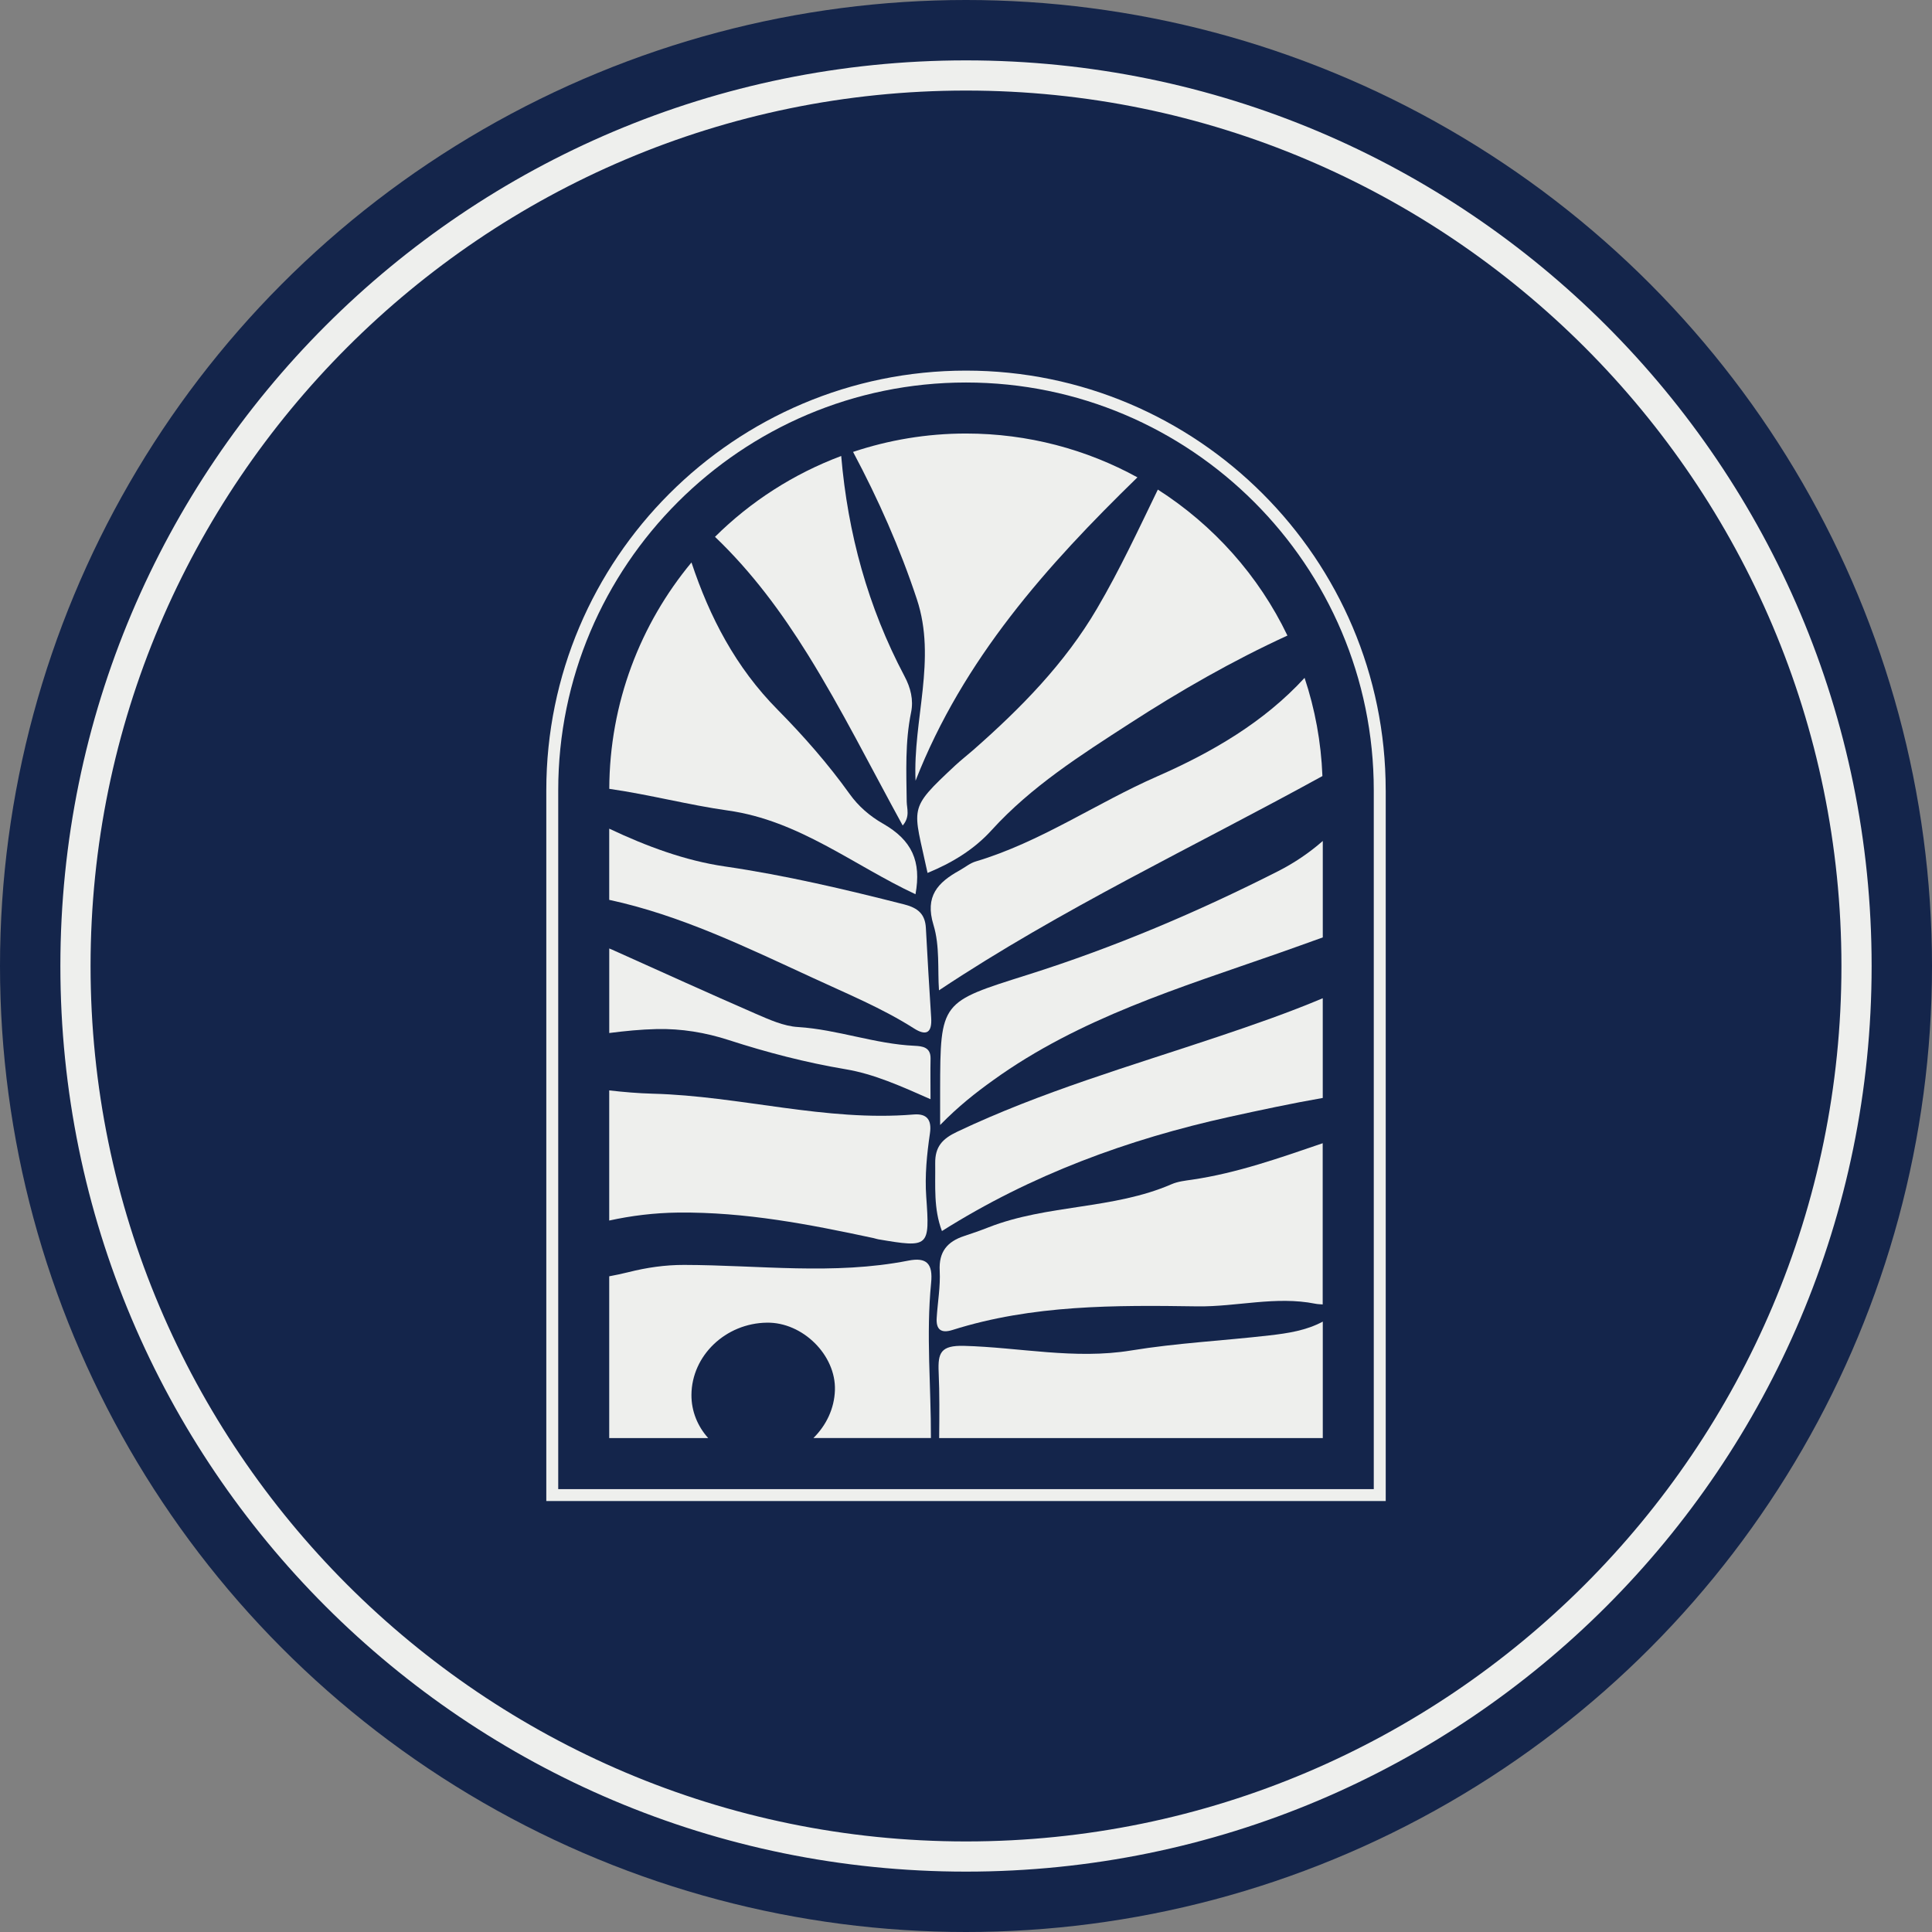
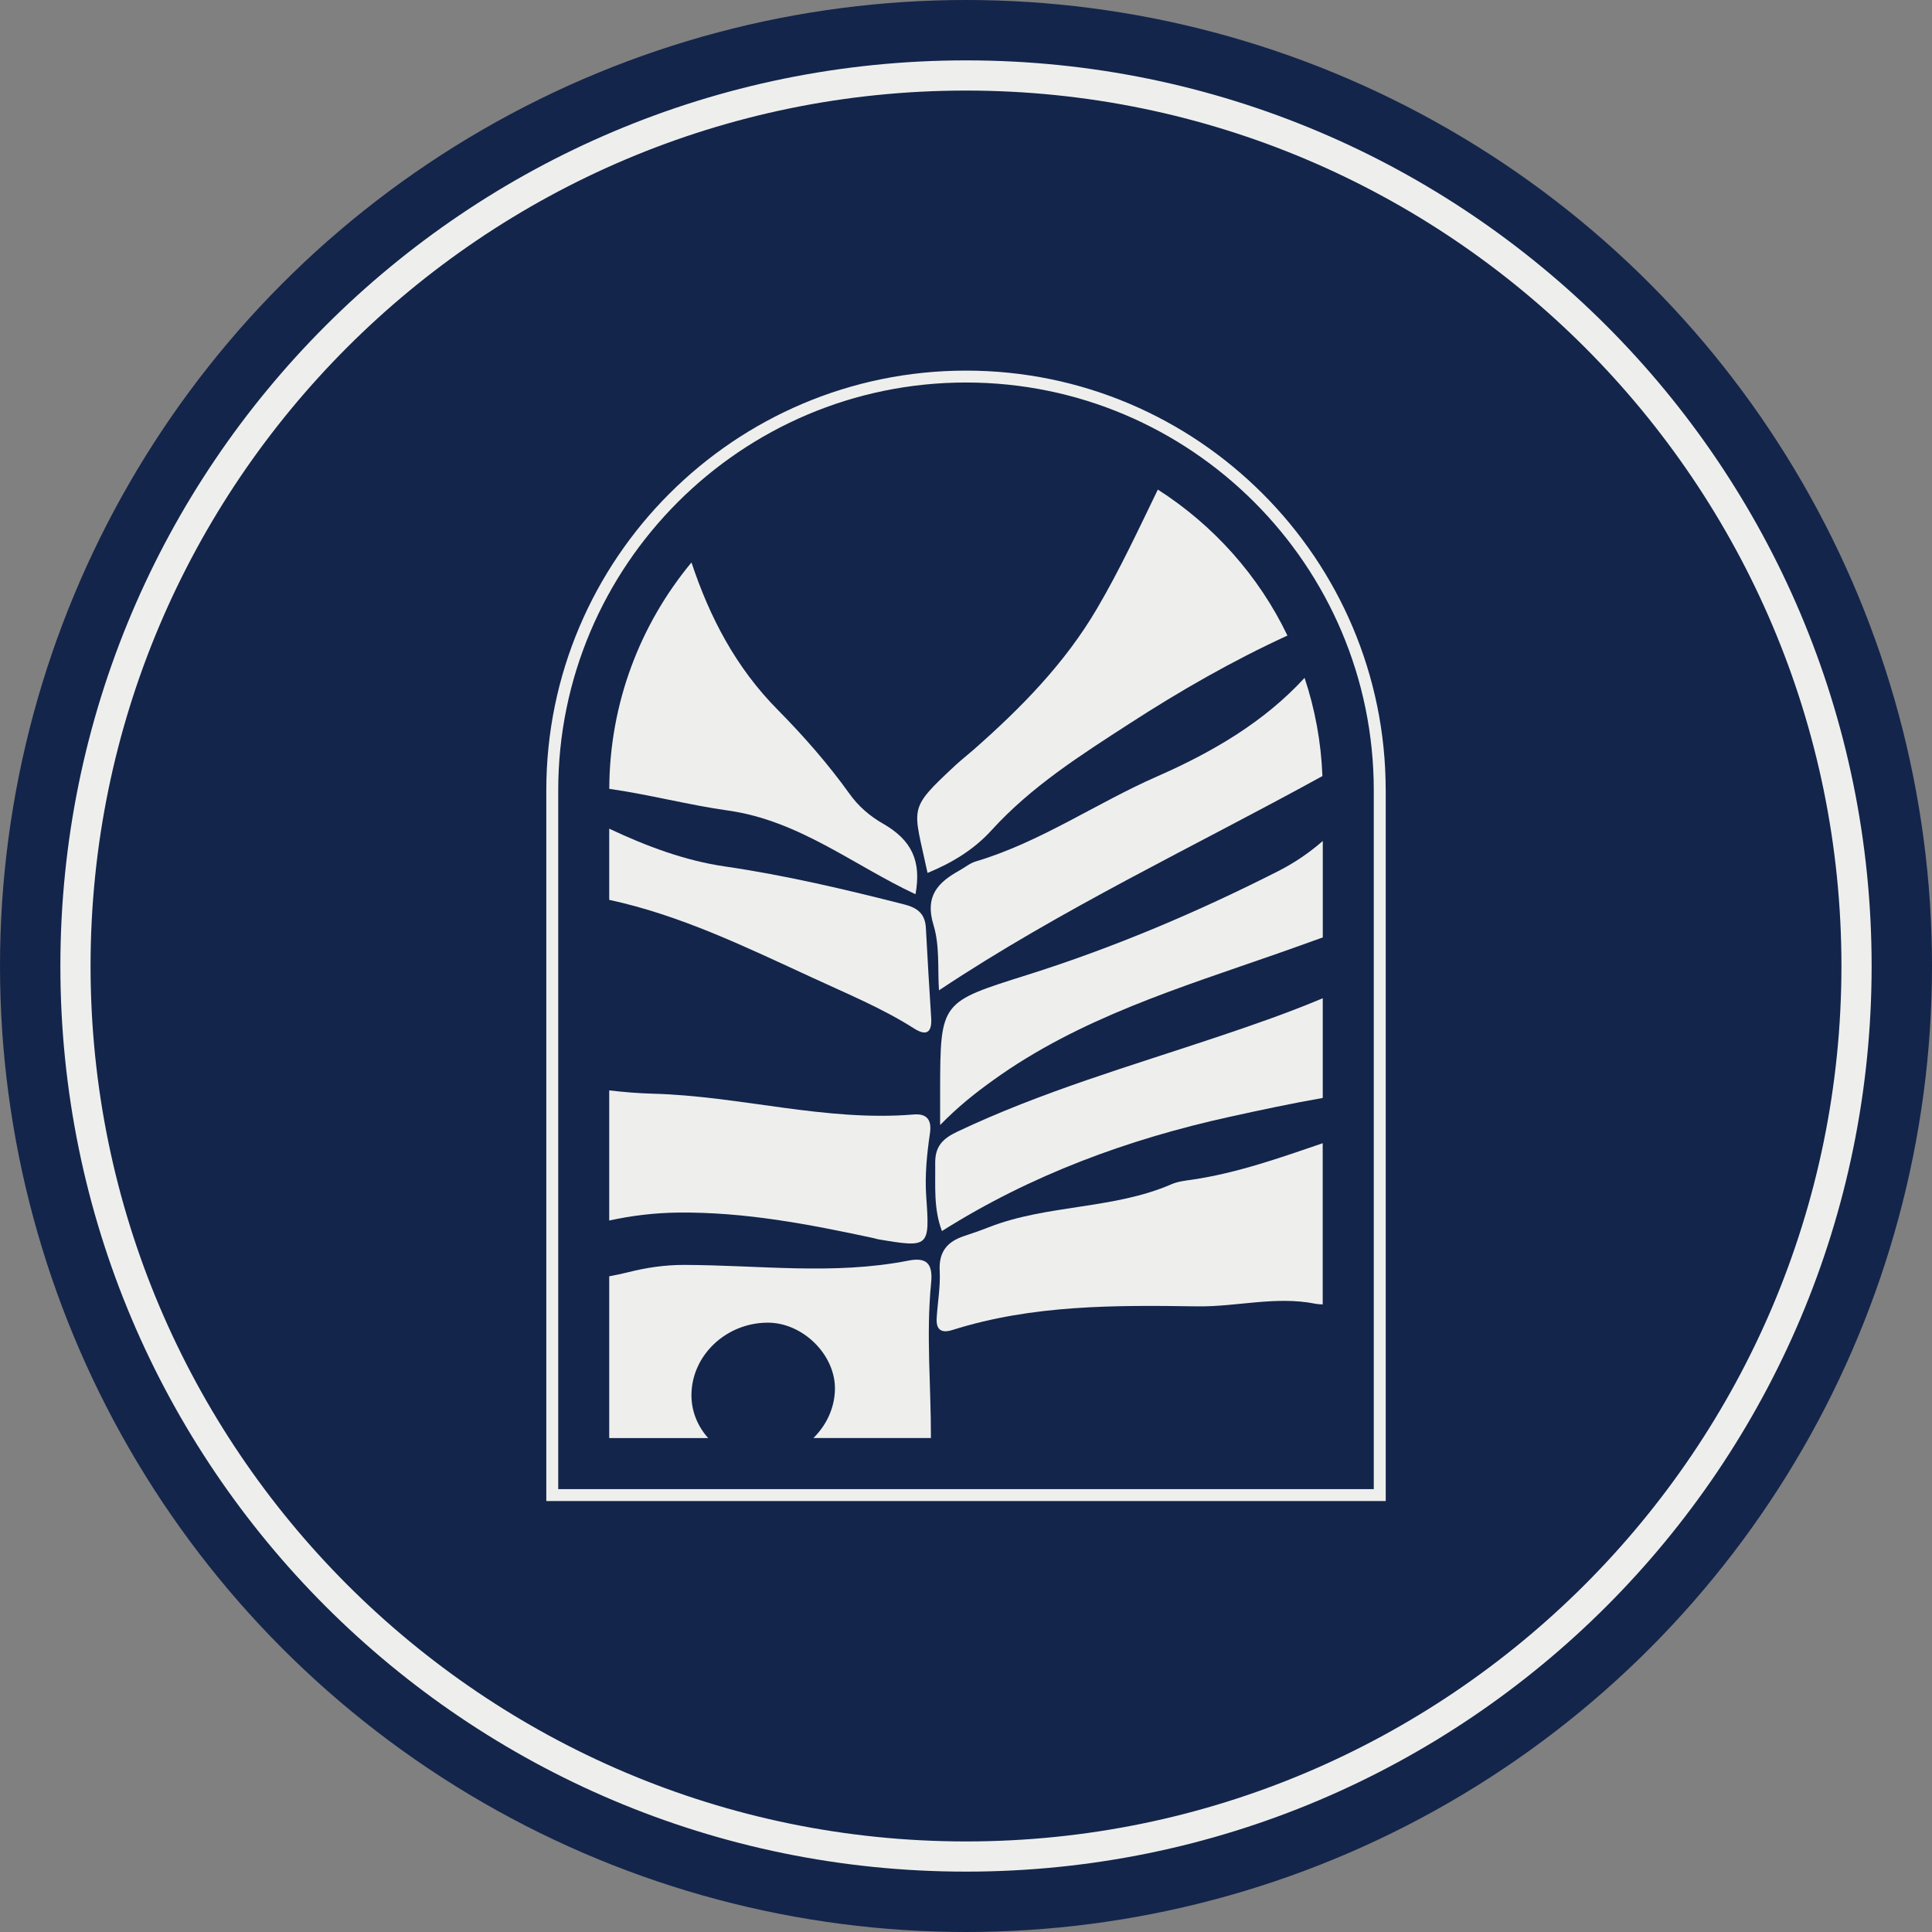
<svg xmlns="http://www.w3.org/2000/svg" version="1.1" id="Layer_1" x="0px" y="0px" width="64px" height="64px" viewBox="0 0 64 64" enable-background="new 0 0 64 64" xml:space="preserve">
  <rect x="0" y="0" width="64" height="64" fill="#808080" stroke="none" />
  <circle fill="#14254B" cx="32" cy="32" r="32" />
  <path fill="#EEEFED" d="M32,3c15.99,0,29,13.009,29,29c0,15.99-13.01,29-29,29C16.009,61,3,47.99,3,32C3,16.009,16.009,3,32,3 M32,2  C15.432,2,2,15.433,2,32c0,16.568,13.432,30,30,30c16.567,0,30-13.432,30-30C62,15.433,48.567,2,32,2L32,2z" />
  <g>
-     <path fill="#EEEFED" d="M30.295,34.643c-1.31-0.059-2.548-0.538-3.856-0.621c-0.479-0.027-0.959-0.248-1.41-0.442   c-1.554-0.677-3.094-1.377-4.64-2.071c-0.067-0.031-0.136-0.062-0.207-0.09v2.801c0.522-0.067,1.046-0.119,1.571-0.131   c0.816-0.019,1.619,0.115,2.389,0.365c1.267,0.41,2.55,0.744,3.864,0.965c0.954,0.16,1.833,0.559,2.819,0.994   c0-0.492-0.008-0.92,0.001-1.348C30.832,34.686,30.552,34.656,30.295,34.643z" />
-     <path fill="#EEEFED" d="M37.465,44.737c-1.865,0.305-3.694-0.105-5.536-0.154c-0.764-0.018-0.863,0.229-0.835,0.867   c0.032,0.725,0.024,1.453,0.017,2.188h12.708V43.78c-0.548,0.295-1.158,0.387-1.77,0.457   C40.523,44.413,38.979,44.489,37.465,44.737z" />
    <path fill="#EEEFED" d="M30.327,29.623c0.198-1.089-0.113-1.789-1.079-2.34c-0.437-0.25-0.812-0.575-1.101-0.979   c-0.718-1.002-1.524-1.92-2.387-2.794c-1.389-1.402-2.254-3.072-2.854-4.878c-1.69,2.036-2.713,4.65-2.723,7.499   c1.344,0.193,2.63,0.536,3.934,0.719C26.474,27.182,28.278,28.666,30.327,29.623z" />
    <path fill="#EEEFED" d="M30.263,36.919c-2.916,0.243-5.742-0.614-8.639-0.689c-0.482-0.013-0.963-0.054-1.443-0.109v4.311   c0.73-0.16,1.483-0.254,2.28-0.264c2.233-0.023,4.343,0.389,6.479,0.846c0.052,0.012,0.101,0.03,0.151,0.039   c1.69,0.287,1.711,0.264,1.592-1.408c-0.05-0.707,0.021-1.407,0.123-2.106C30.868,37.109,30.716,36.88,30.263,36.919z" />
    <path fill="#EEEFED" d="M38.811,39.228c-1.938,0.841-4.109,0.664-6.062,1.428c-0.266,0.105-0.539,0.199-0.81,0.289   c-0.559,0.184-0.844,0.52-0.81,1.152c0.027,0.516-0.068,1.039-0.1,1.559c-0.025,0.387,0.145,0.523,0.527,0.4   c2.648-0.836,5.377-0.822,8.117-0.781c1.294,0.016,2.589-0.348,3.896-0.088c0.08,0.016,0.162,0.018,0.247,0.024v-5.34   c-1.417,0.484-2.831,0.987-4.324,1.207C39.263,39.111,39.02,39.137,38.811,39.228z" />
    <path fill="#EEEFED" d="M31.203,40.78c2.954-1.864,6.162-3.041,9.532-3.784c1.026-0.225,2.051-0.445,3.083-0.625v-3.303   c-1.125,0.475-2.287,0.877-3.456,1.27c-2.91,0.976-5.866,1.828-8.653,3.152c-0.497,0.234-0.737,0.5-0.729,1.049   C30.99,39.287,30.921,40.039,31.203,40.78z" />
-     <path fill="#EEEFED" d="M29.903,27.346c0.25-0.292,0.137-0.559,0.133-0.788c-0.013-0.991-0.057-1.977,0.145-2.96   c0.085-0.412-0.013-0.815-0.222-1.205c-1.209-2.285-1.874-4.724-2.093-7.288c-1.582,0.593-3.004,1.511-4.181,2.678   c1.223,1.168,2.206,2.502,3.079,3.906C27.888,23.499,28.841,25.411,29.903,27.346z" />
-     <path fill="#EEEFED" d="M30.329,25.862c1.58-4.033,4.345-7.125,7.35-10.049c-1.685-0.924-3.621-1.452-5.678-1.452   c-1.309,0-2.564,0.216-3.742,0.609c0.836,1.571,1.554,3.19,2.113,4.879C31.035,21.844,30.239,23.84,30.329,25.862z" />
    <path fill="#EEEFED" d="M38.355,16.218c-0.643,1.326-1.265,2.665-2.013,3.938c-1.067,1.822-2.528,3.305-4.101,4.688   c-0.197,0.172-0.403,0.332-0.595,0.51c-1.604,1.499-1.391,1.341-0.92,3.563c0.807-0.332,1.539-0.772,2.125-1.42   c1.316-1.445,2.944-2.479,4.568-3.529c1.682-1.089,3.415-2.082,5.229-2.914C41.696,19.07,40.199,17.397,38.355,16.218z" />
    <path fill="#EEEFED" d="M30.083,41.761c-2.465,0.484-4.943,0.146-7.418,0.141c-0.633-0.002-1.25,0.089-1.855,0.242   c-0.209,0.052-0.419,0.096-0.629,0.135v5.359h3.279c-0.348-0.385-0.559-0.889-0.555-1.432c0.009-1.301,1.131-2.373,2.5-2.391   c1.188-0.018,2.29,1.078,2.253,2.234c-0.019,0.615-0.29,1.17-0.713,1.588h3.893c0.005-1.711-0.163-3.422,0.006-5.132   C30.909,41.86,30.7,41.638,30.083,41.761z" />
    <path fill="#EEEFED" d="M32.328,28.535c-0.194,0.056-0.363,0.199-0.546,0.301c-0.713,0.396-1.152,0.848-0.859,1.804   c0.214,0.699,0.134,1.485,0.182,2.166c4.059-2.701,8.443-4.755,12.702-7.098c-0.044-1.133-0.248-2.223-0.591-3.253   c-1.339,1.459-3.051,2.46-4.88,3.263C36.309,26.607,34.471,27.895,32.328,28.535z" />
    <path fill="#EEEFED" d="M34.052,32.288c-2.891,0.914-2.903,0.87-2.909,3.833c0,0.328,0,0.658,0,1.146   c0.608-0.622,1.173-1.065,1.757-1.484c2.857-2.059,6.189-3.064,9.451-4.206c0.491-0.172,0.979-0.349,1.468-0.524v-3.195   c-0.438,0.385-0.932,0.721-1.472,0.997C39.669,30.214,36.909,31.385,34.052,32.288z" />
    <path fill="#EEEFED" d="M30.271,34.064c0.411,0.264,0.609,0.154,0.575-0.354c-0.066-0.99-0.12-1.978-0.175-2.967   c-0.024-0.459-0.259-0.665-0.713-0.782c-1.965-0.5-3.93-0.964-5.947-1.259c-1.318-0.191-2.606-0.673-3.83-1.251v2.358   c2.367,0.508,4.546,1.574,6.737,2.581C28.05,32.916,29.212,33.391,30.271,34.064z" />
    <path fill="#EEEFED" d="M45.903,26.179c0-7.665-6.236-13.902-13.902-13.902c-7.668,0-13.904,6.237-13.904,13.902v23.545h27.807   V26.179z M45.508,49.329H18.492v-23.15c0-7.447,6.062-13.508,13.509-13.508c7.449,0,13.507,6.061,13.507,13.508V49.329z" />
  </g>
</svg>